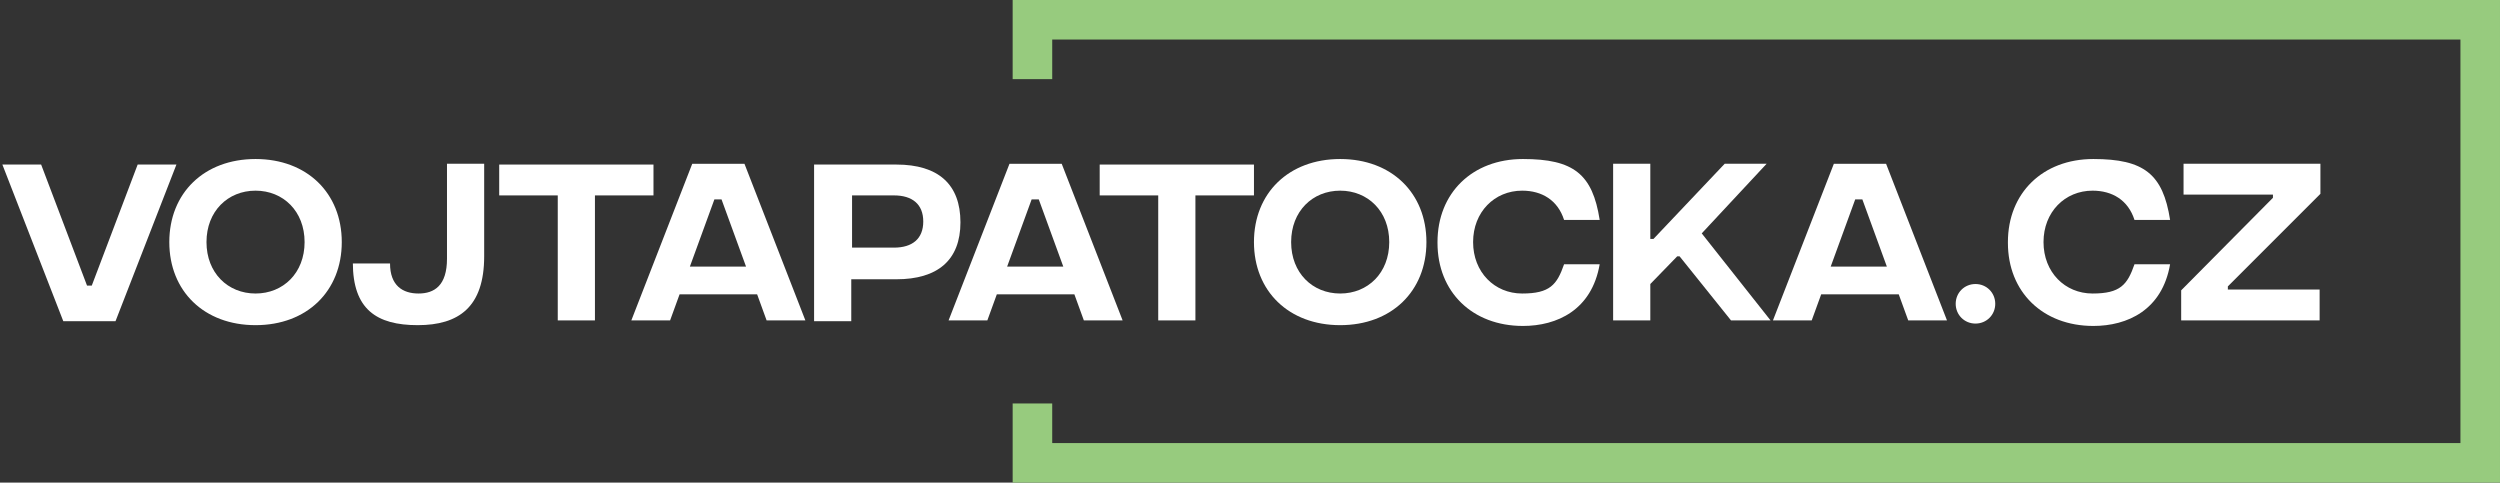
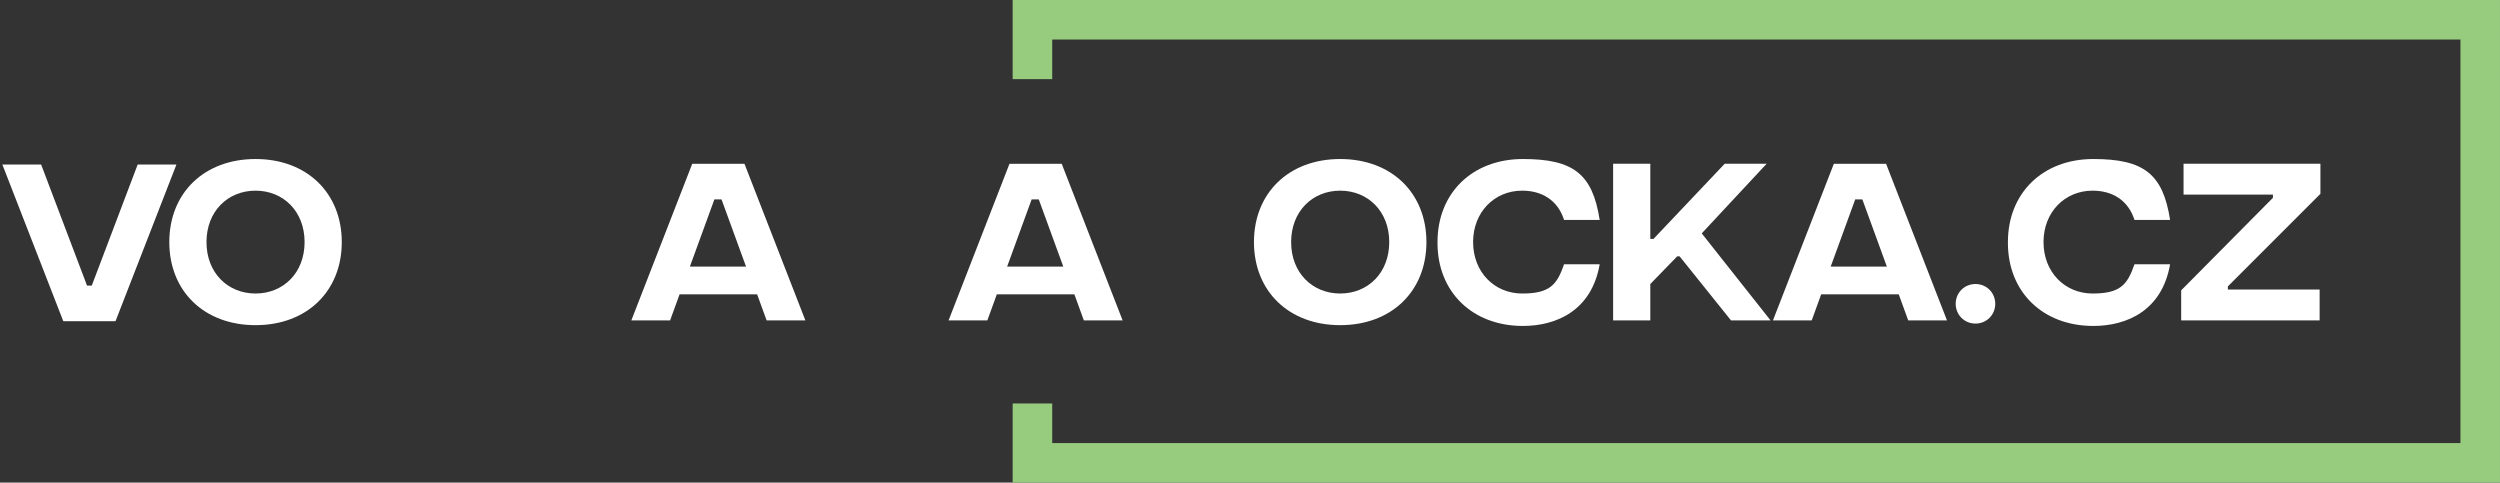
<svg xmlns="http://www.w3.org/2000/svg" id="Vrstva_1" version="1.1" viewBox="0 0 316 61">
  <rect x="0" y="0" width="316" height="61" fill="#333333" stroke="none" />
  <defs>
    <style>
      .st0 {
        fill: #fff;
      }

      .st1 {
        fill: #97cb7e;
        fill-rule: evenodd;
      }
    </style>
  </defs>
  <path class="st1" d="M133,5h178v51h-178v-5h-5v10h188V0h-188v10h5v-5Z" />
  <g>
    <path class="st0" d="M.3,20.8h4.9l5.8,15.3h.6l5.8-15.3h4.9l-7.7,19.8h-6.6L.3,20.8Z" />
    <path class="st0" d="M21.4,30.6c0-6.2,4.4-10.5,10.9-10.5s10.9,4.3,10.9,10.5-4.4,10.5-10.9,10.5-10.9-4.3-10.9-10.5ZM38.5,30.6c0-3.9-2.7-6.5-6.2-6.5s-6.2,2.6-6.2,6.5,2.7,6.5,6.2,6.5,6.2-2.6,6.2-6.5Z" />
-     <path class="st0" d="M44.6,33.3h4.7c0,2.8,1.6,3.8,3.6,3.8s3.6-1,3.6-4.4v-12h4.7v11.7c0,6.4-3.2,8.7-8.4,8.7s-8.2-2-8.2-7.9Z" />
-     <path class="st0" d="M82.6,24.7h-7.4v15.8h-4.7v-15.8h-7.4v-3.9h19.5v3.9Z" />
    <path class="st0" d="M95.6,37.2h-9.7l-1.2,3.3h-4.9l7.7-19.8h6.6l7.7,19.8h-4.9l-1.2-3.3ZM94.3,33.7l-3.1-8.5h-.9l-3.1,8.5h7.1Z" />
-     <path class="st0" d="M103,20.8h10.3c5.3,0,8.1,2.5,8.1,7.3s-2.9,7.2-8.1,7.2h-5.7v5.3h-4.7v-19.8ZM113,31.3c2.3,0,3.7-1.1,3.7-3.3s-1.4-3.3-3.7-3.3h-5.3v6.6h5.3Z" />
    <path class="st0" d="M135.7,37.2h-9.7l-1.2,3.3h-4.9l7.7-19.8h6.6l7.7,19.8h-4.9l-1.2-3.3ZM134.4,33.7l-3.1-8.5h-.9l-3.1,8.5h7.1Z" />
-     <path class="st0" d="M158.5,24.7h-7.4v15.8h-4.7v-15.8h-7.4v-3.9h19.5v3.9Z" />
    <path class="st0" d="M158.5,30.6c0-6.2,4.4-10.5,10.9-10.5s10.9,4.3,10.9,10.5-4.4,10.5-10.9,10.5-10.9-4.3-10.9-10.5ZM175.6,30.6c0-3.9-2.7-6.5-6.2-6.5s-6.2,2.6-6.2,6.5,2.7,6.5,6.2,6.5,6.2-2.6,6.2-6.5Z" />
    <path class="st0" d="M181.7,30.6c0-6.2,4.4-10.5,10.8-10.5s8.8,1.9,9.7,7.7h-4.5c-.8-2.5-2.8-3.7-5.3-3.7-3.5,0-6.2,2.7-6.2,6.5s2.7,6.5,6.2,6.5,4.4-1.1,5.3-3.7h4.5c-1,5.8-5.4,7.8-9.7,7.8-6.4,0-10.8-4.3-10.8-10.5Z" />
    <path class="st0" d="M218.8,40.5l-6.5-8.1h-.3l-3.4,3.5v4.6h-4.7v-19.8h4.7v9.5h.4l9-9.5h5.3l-8.2,8.8,8.7,11h-4.9Z" />
    <path class="st0" d="M239.9,37.2h-9.7l-1.2,3.3h-4.9l7.7-19.8h6.6l7.7,19.8h-4.9l-1.2-3.3ZM238.5,33.7l-3.1-8.5h-.9l-3.1,8.5h7.1Z" />
    <path class="st0" d="M247.2,38.4c0-1.4,1.1-2.5,2.5-2.5s2.5,1.1,2.5,2.5-1.1,2.5-2.5,2.5-2.5-1.1-2.5-2.5Z" />
    <path class="st0" d="M253.8,30.6c0-6.2,4.4-10.5,10.8-10.5s8.8,1.9,9.7,7.7h-4.5c-.8-2.5-2.8-3.7-5.3-3.7-3.5,0-6.2,2.7-6.2,6.5s2.7,6.5,6.2,6.5,4.4-1.1,5.3-3.7h4.5c-1,5.8-5.4,7.8-9.7,7.8-6.4,0-10.8-4.3-10.8-10.5Z" />
    <path class="st0" d="M275.7,36.7l11.6-11.7v-.4h-11.3v-3.9h17.3v3.8l-11.7,11.7v.4h11.6v3.9h-17.5v-3.8Z" />
  </g>
</svg>